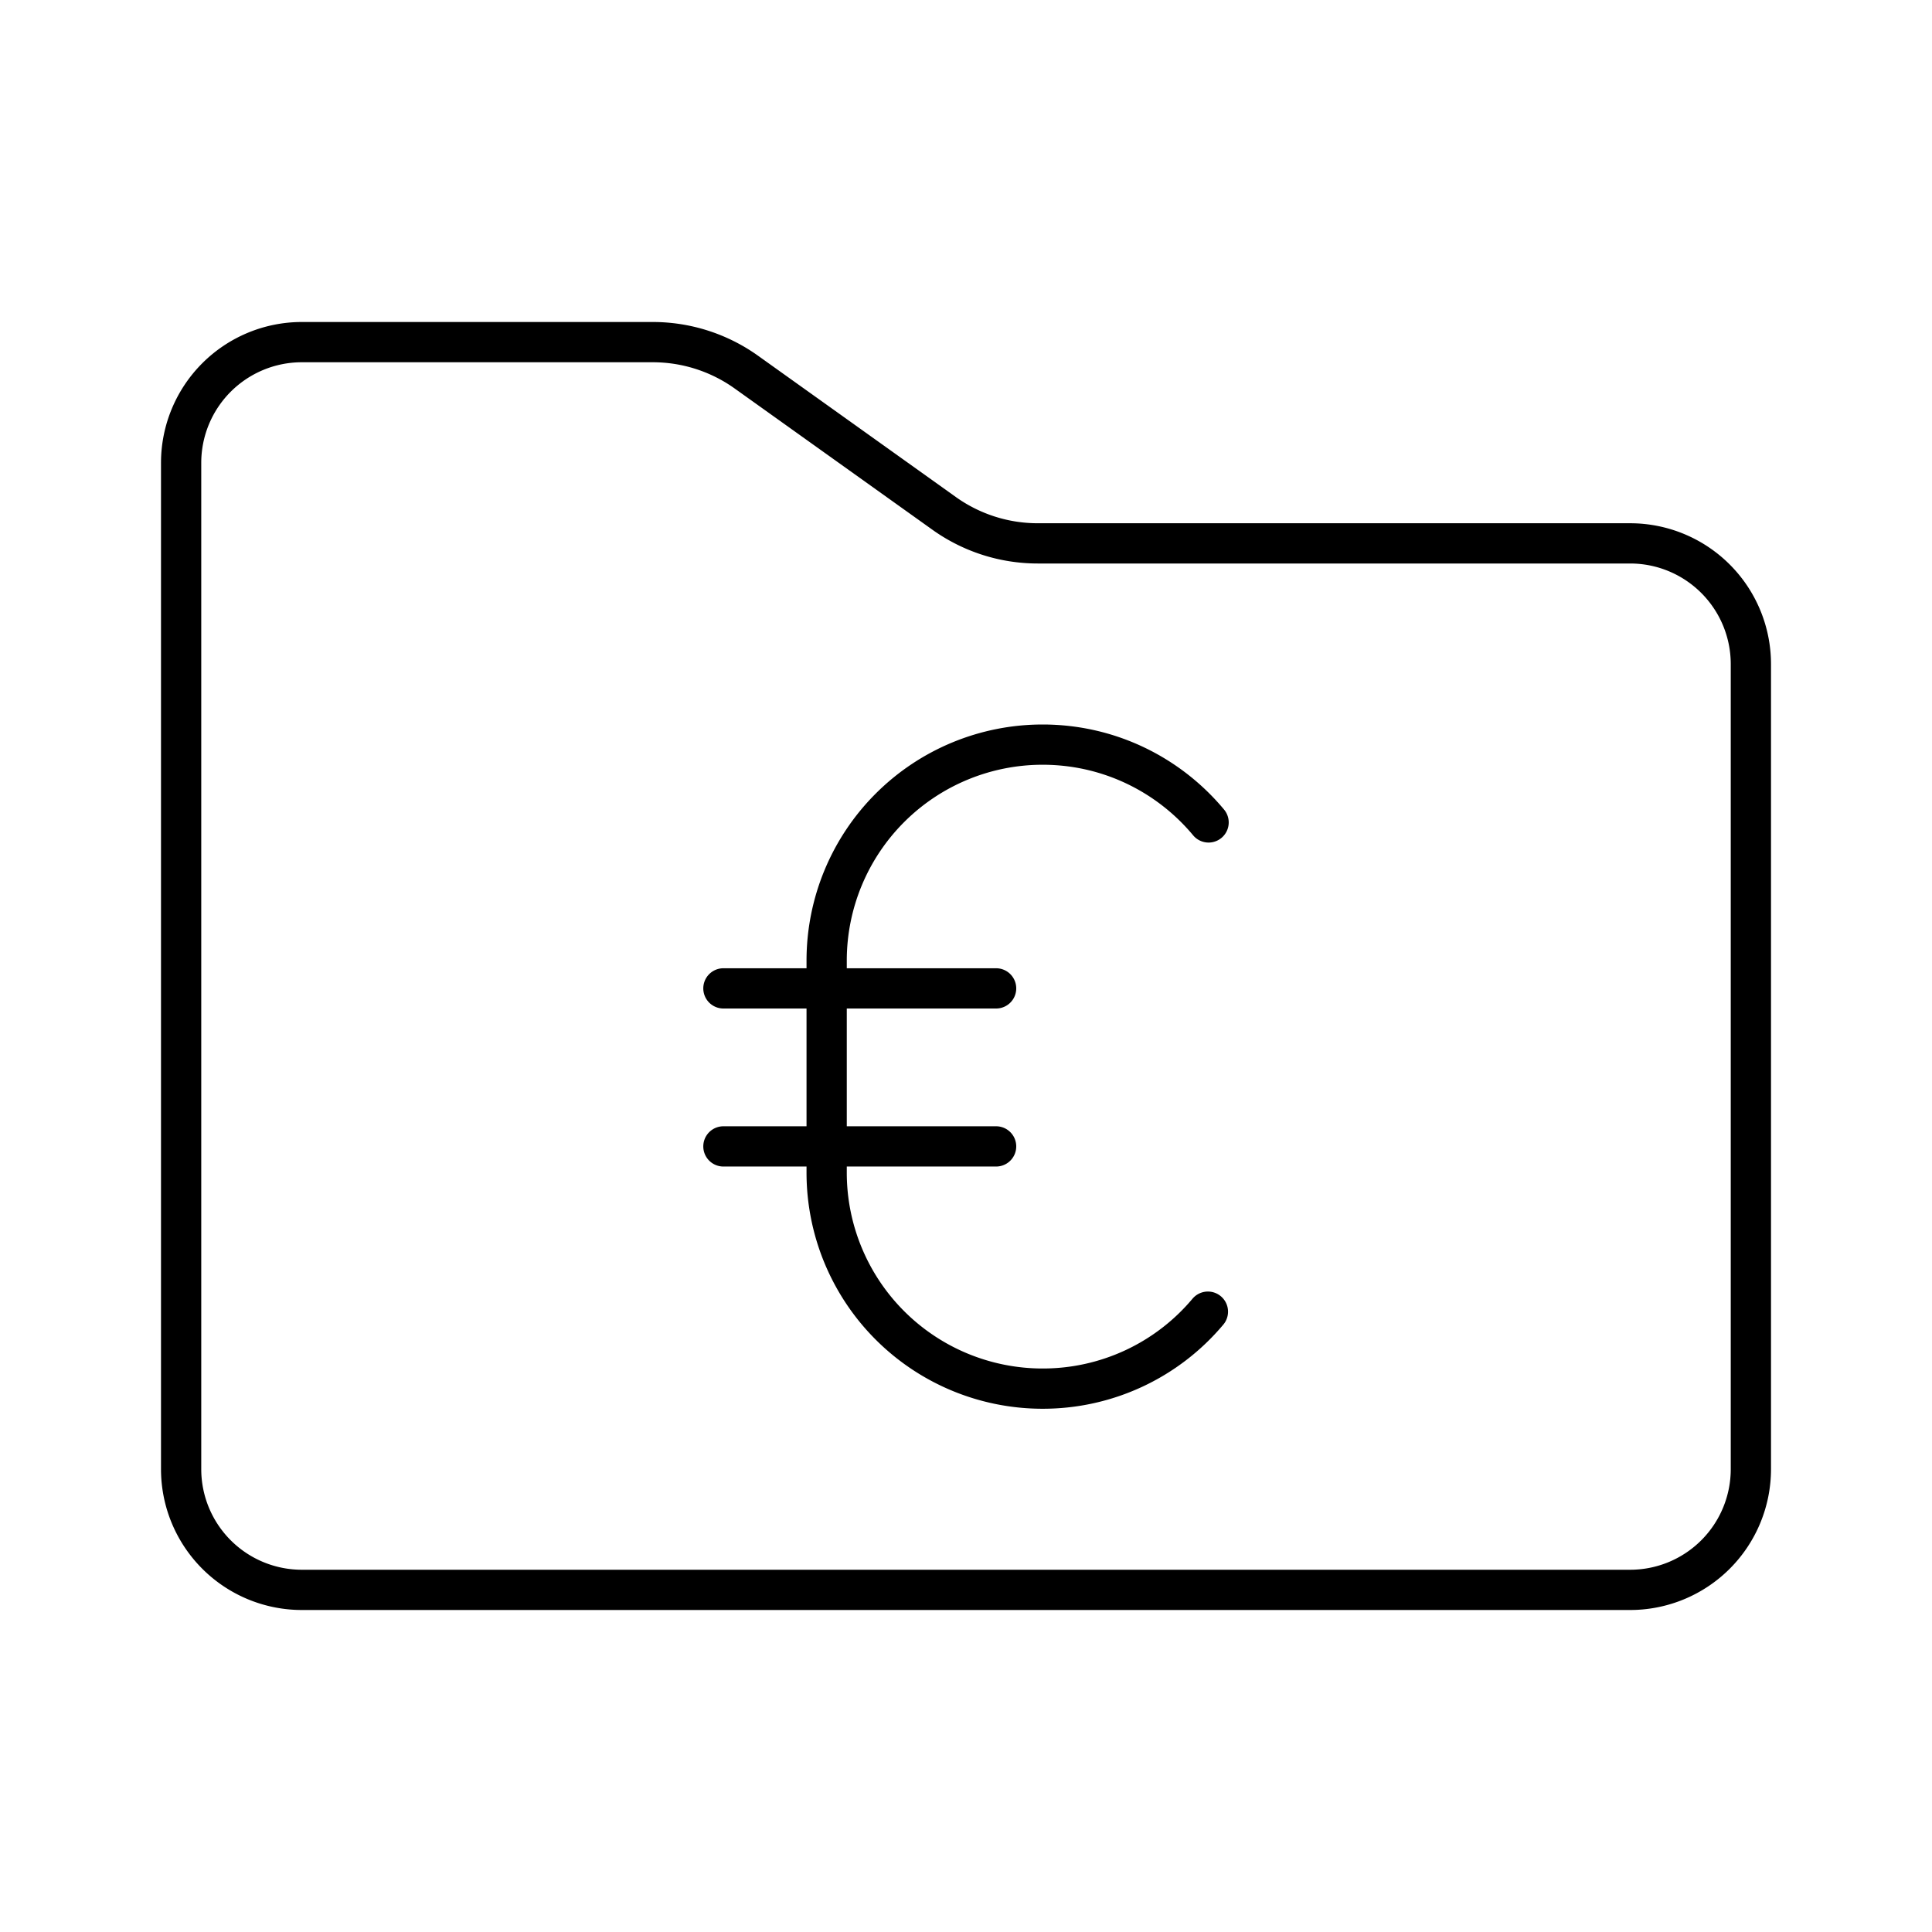
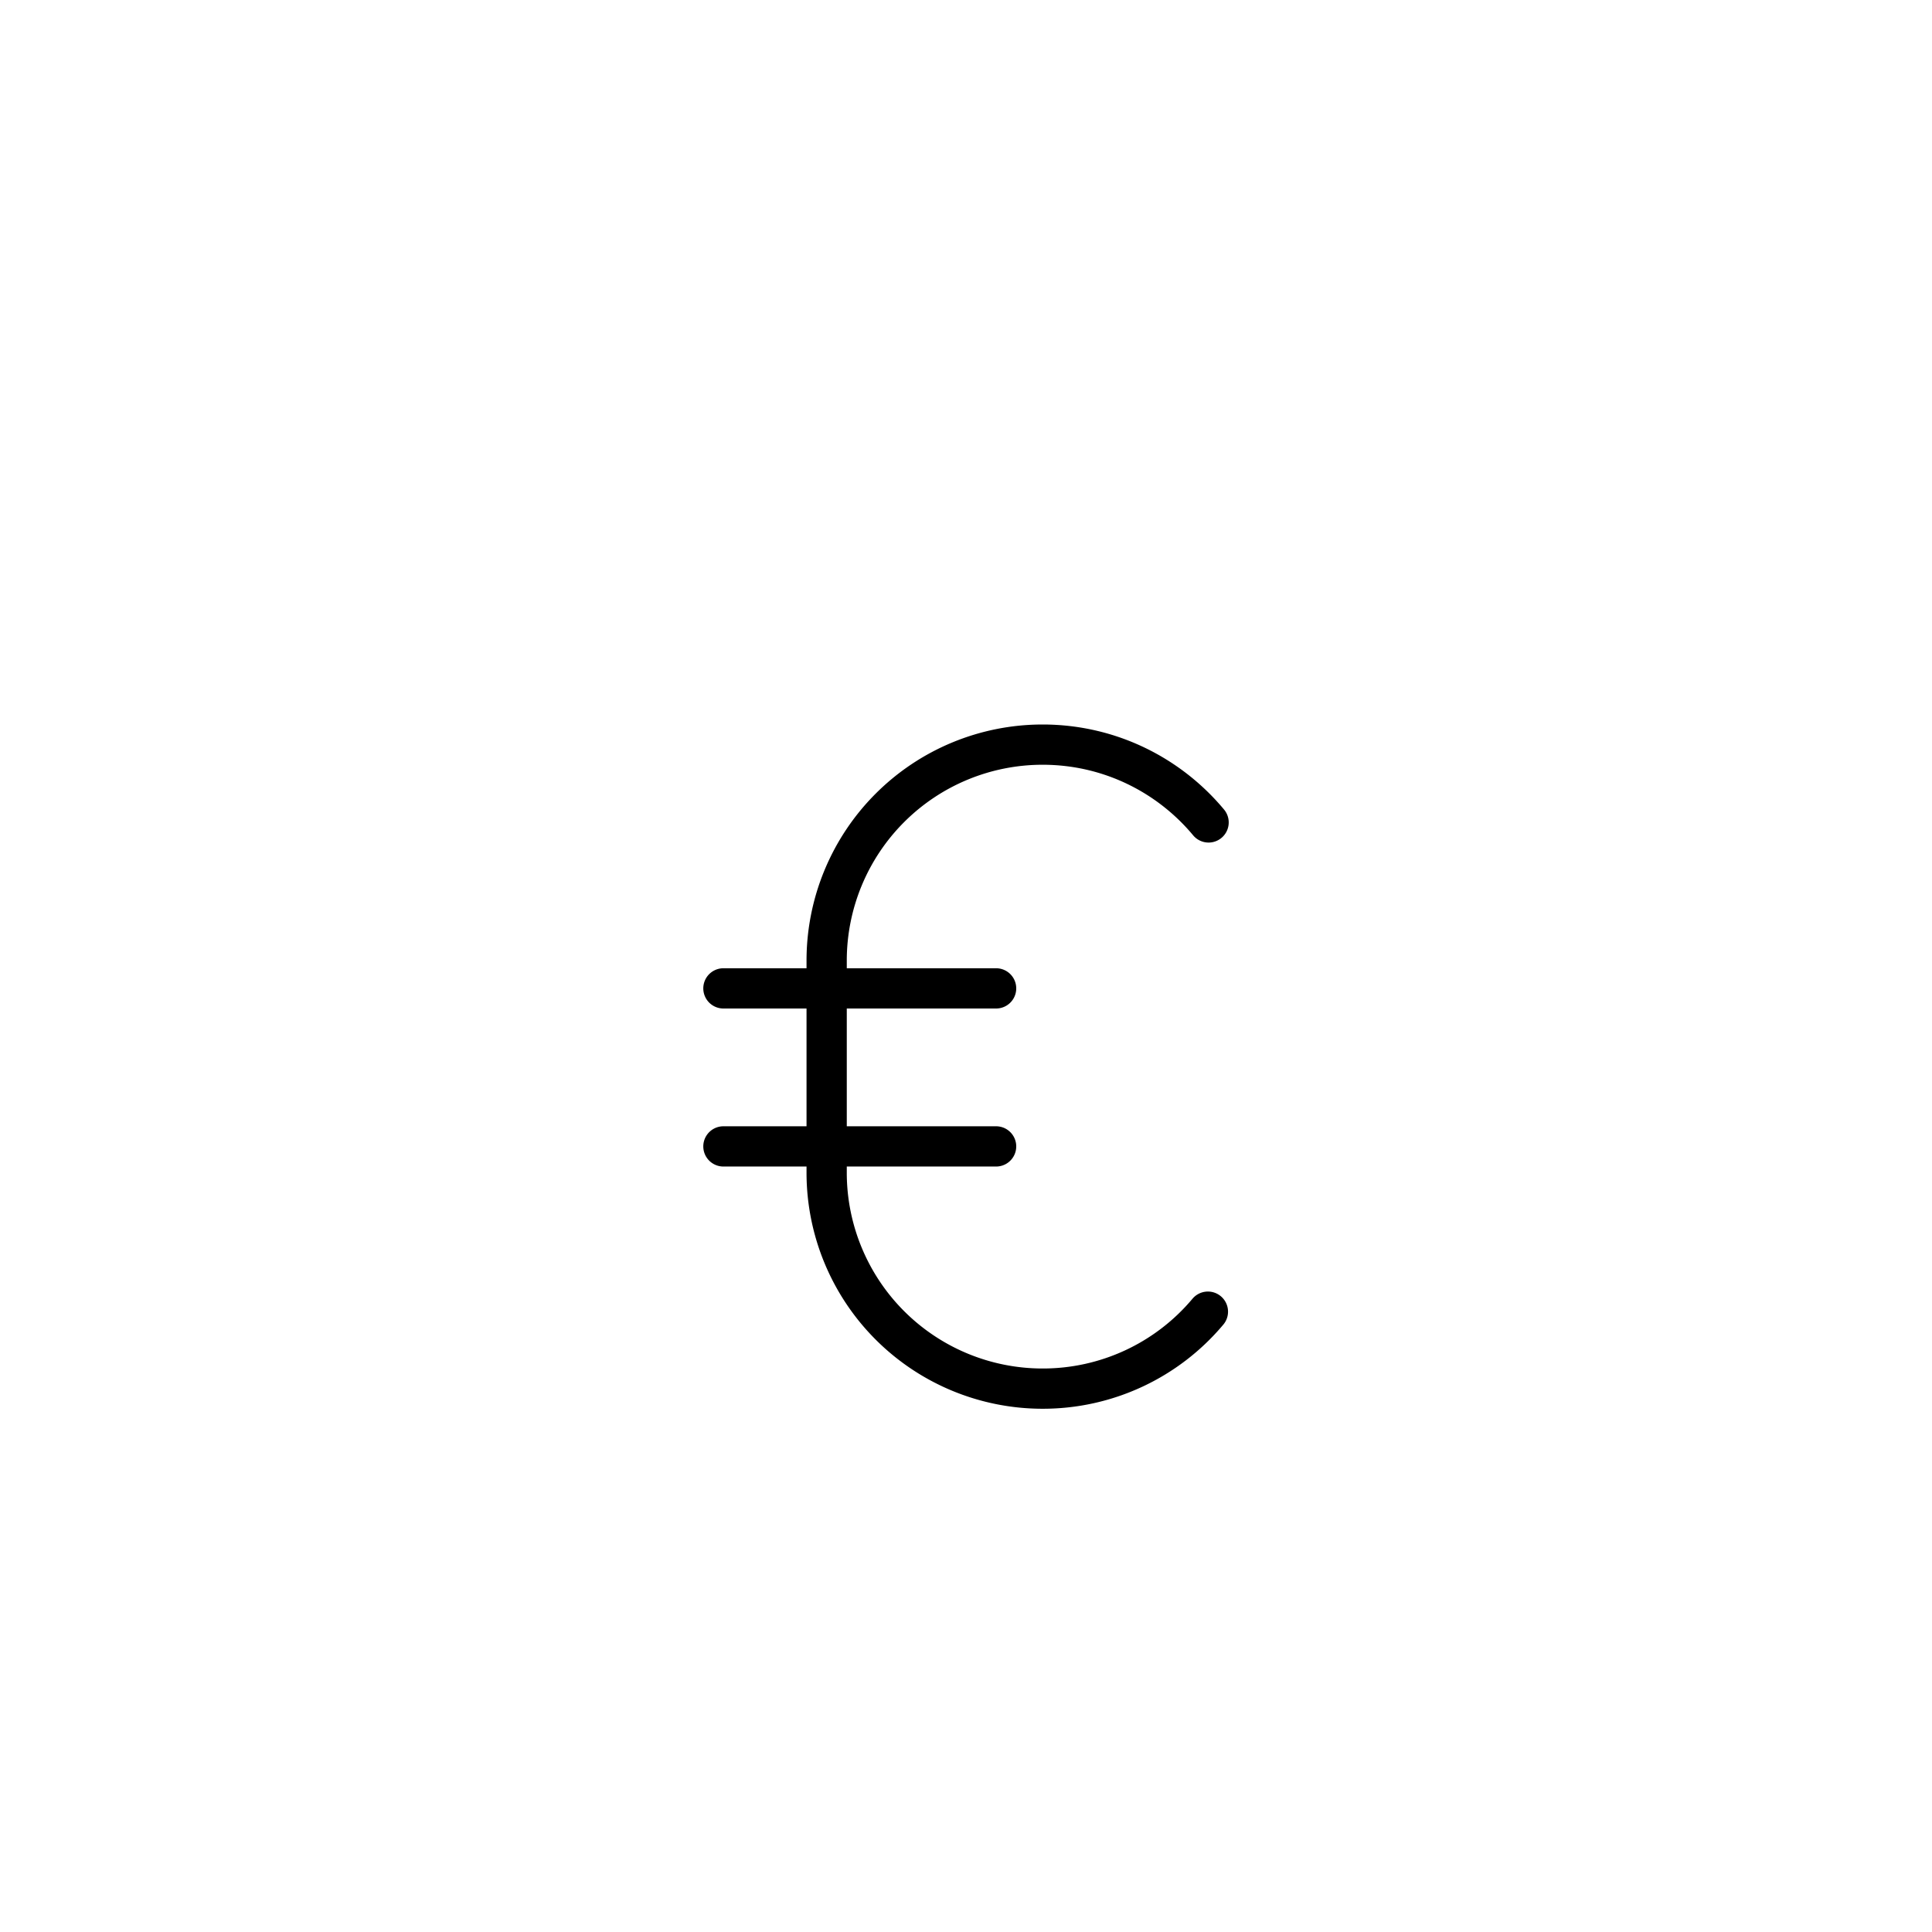
<svg xmlns="http://www.w3.org/2000/svg" width="800" height="800" viewBox="0 0 48 48">
-   <path fill="none" stroke="currentColor" stroke-linecap="round" stroke-linejoin="round" d="M4.5 11.5a3 3 0 0 1 3-3h8.718a4 4 0 0 1 2.325.745l4.914 3.51a4 4 0 0 0 2.325.745H40.5a3 3 0 0 1 3 3v20a3 3 0 0 1-3 3h-33a3 3 0 0 1-3-3z" />
  <path fill="none" stroke="currentColor" stroke-linecap="round" stroke-linejoin="round" d="M30.01 32.588a5.35 5.35 0 0 1-4.107 1.912h0a5.365 5.365 0 0 1-5.365-5.365v-5.27a5.365 5.365 0 0 1 5.365-5.365h0c1.658 0 3.14.752 4.124 1.933m-12.054 4.123h6.775m-6.775 3.926h6.775" />
</svg>